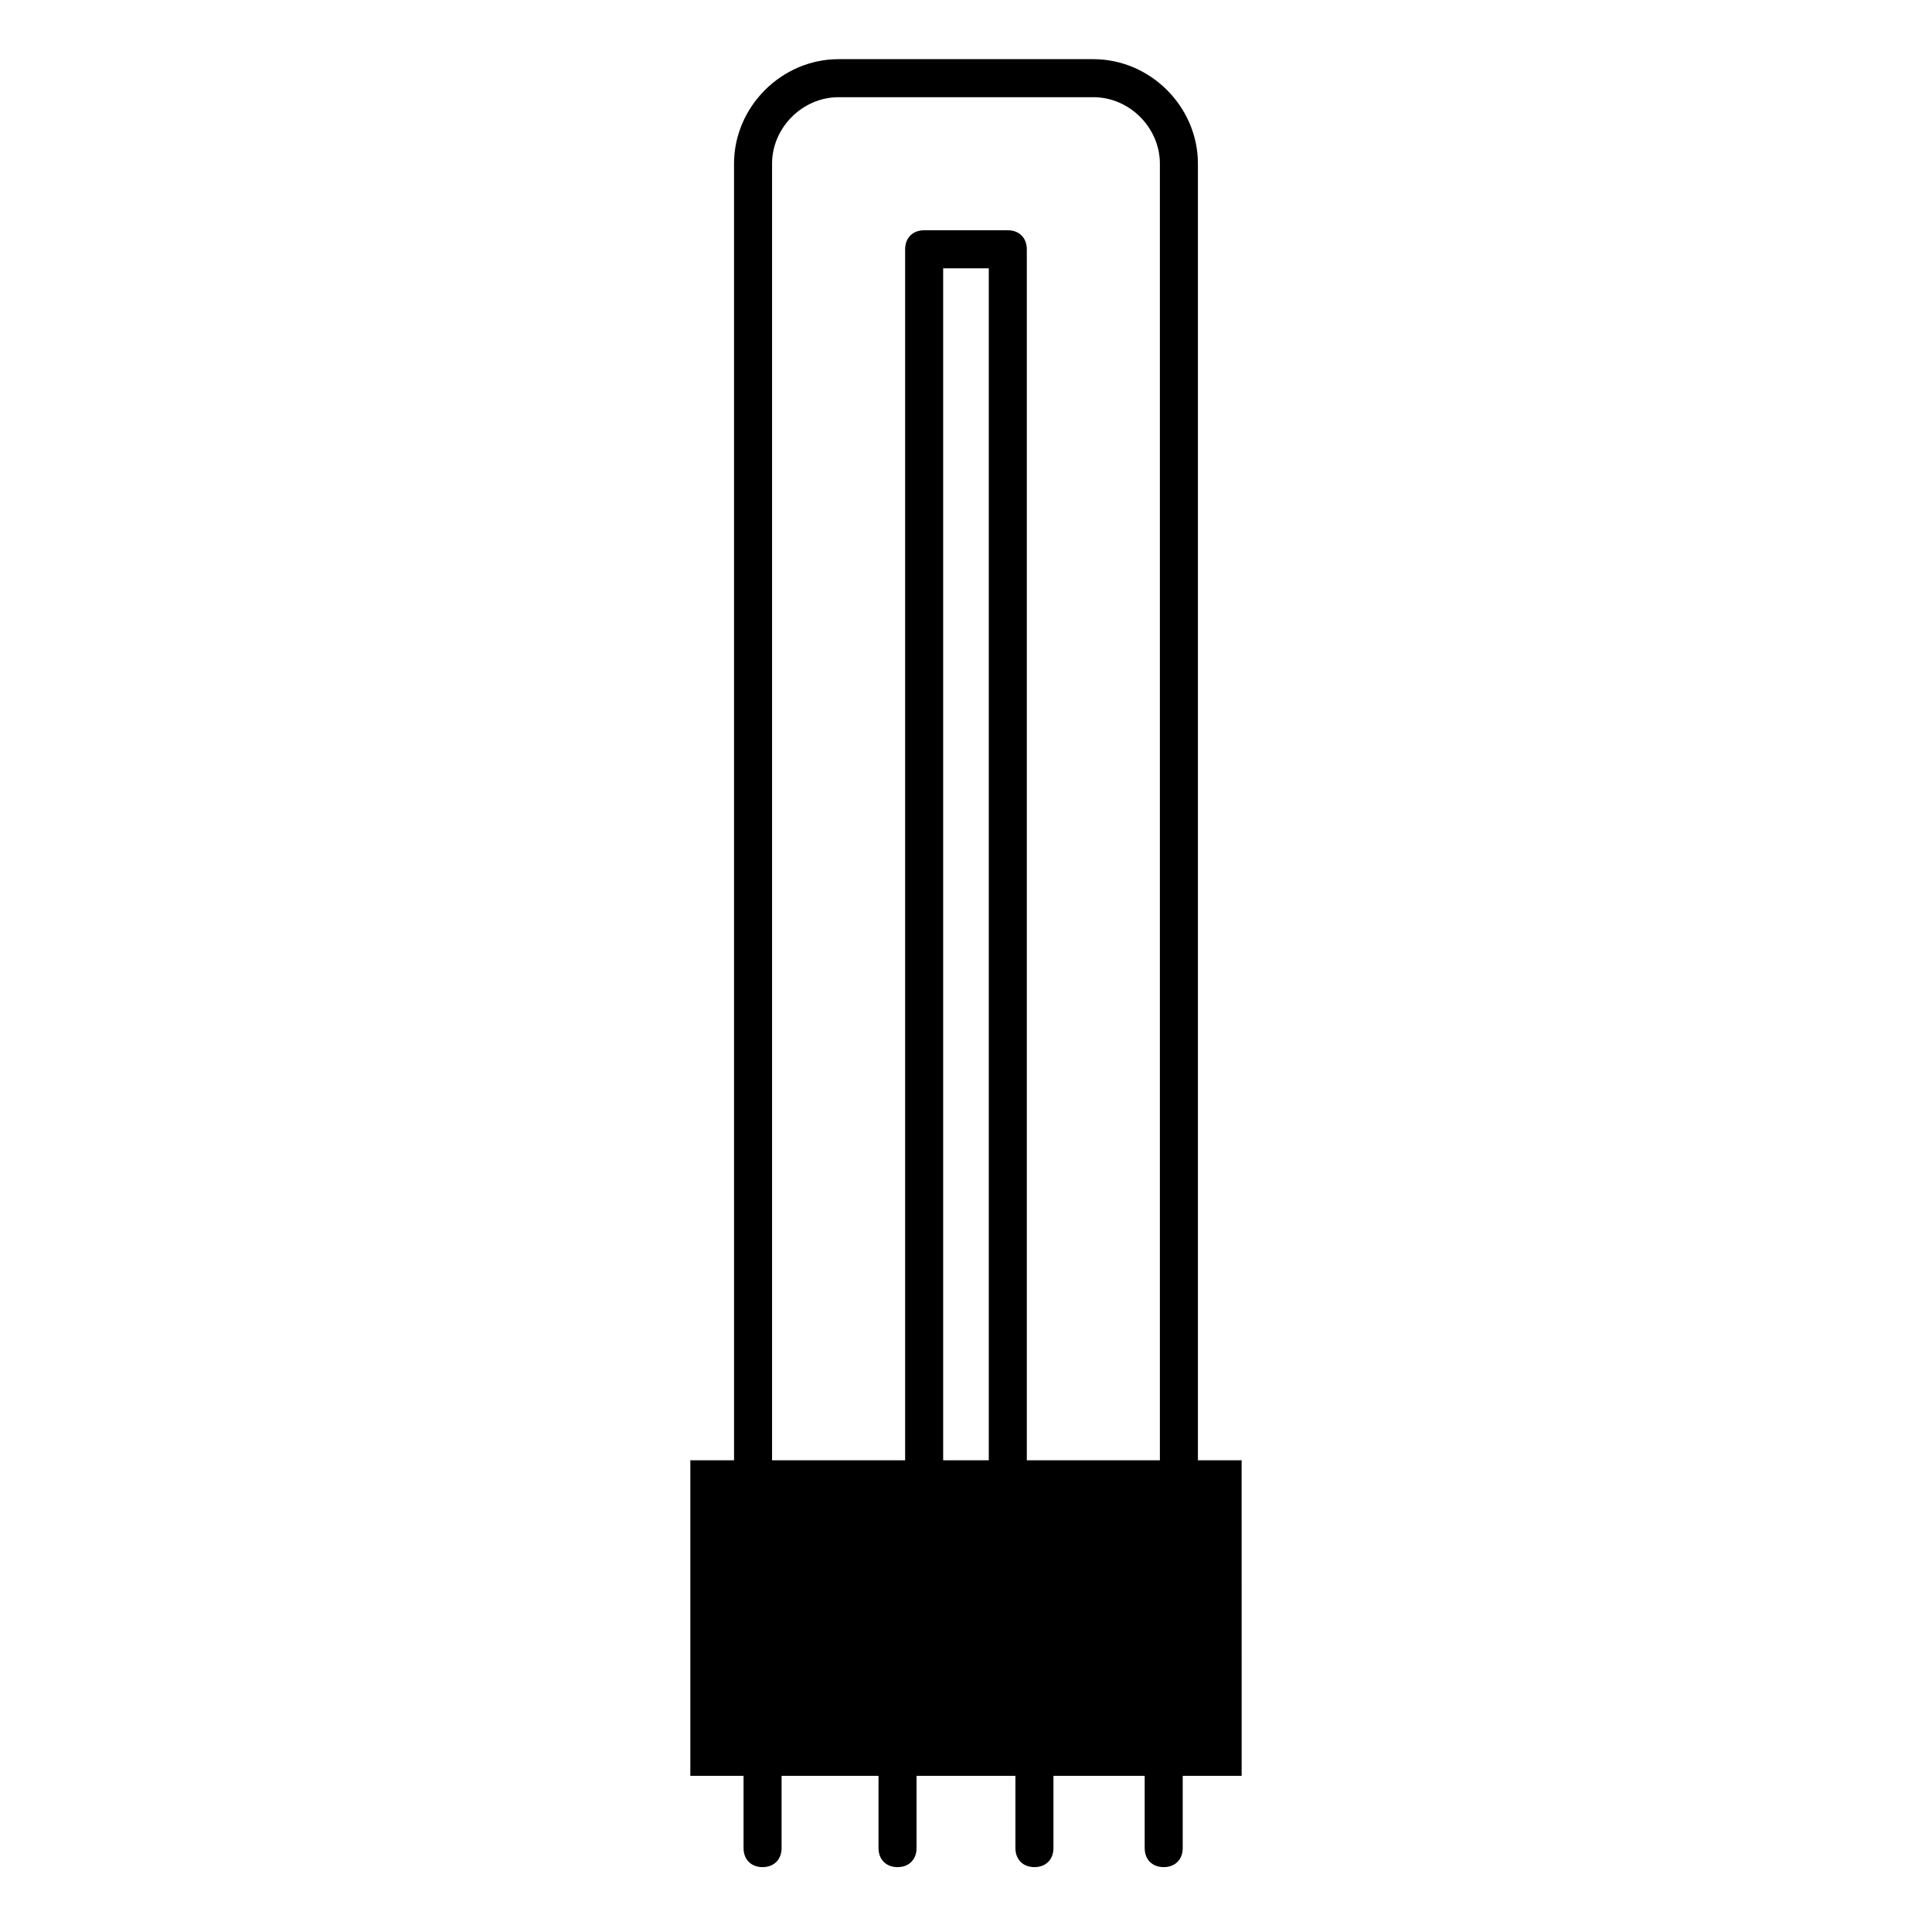
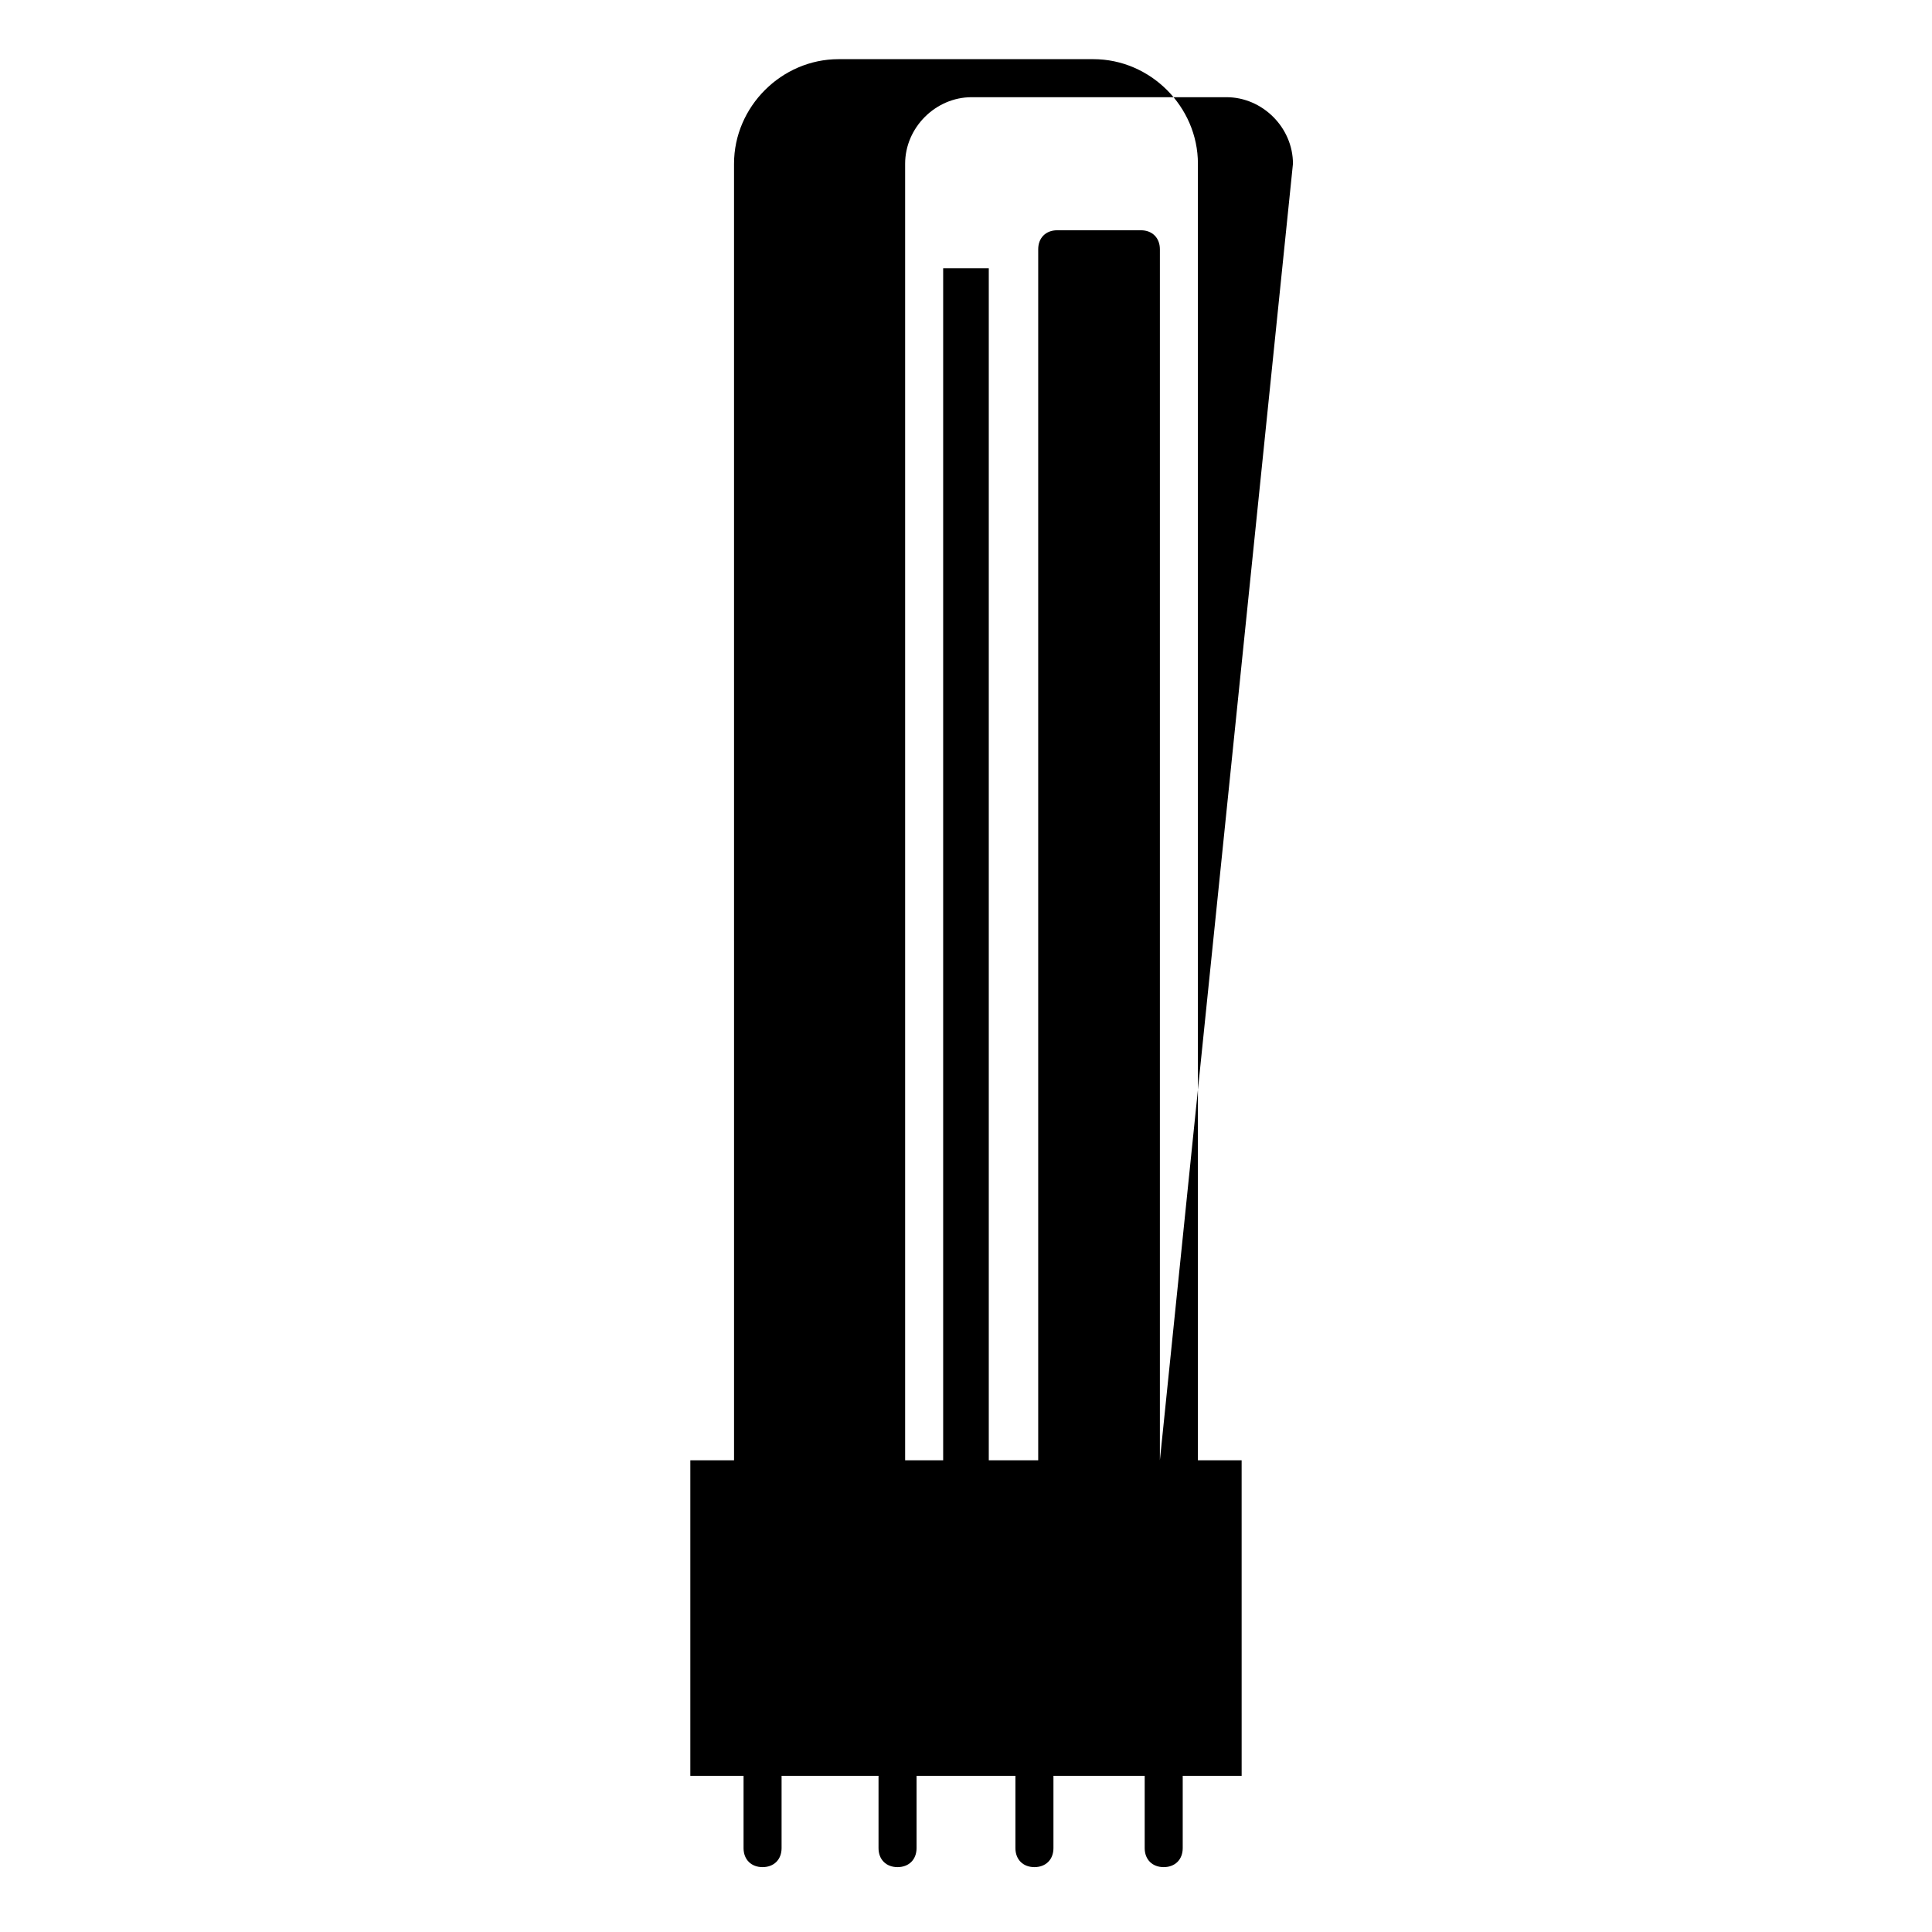
<svg xmlns="http://www.w3.org/2000/svg" fill="#000000" width="800px" height="800px" version="1.1" viewBox="144 144 512 512">
-   <path d="m461.46 530.99v-343.6c0-15.113-12.594-27.711-27.711-27.711h-67.512c-15.113 0-27.711 12.594-27.711 27.711l0.004 343.6h-11.586v83.633h14.105v19.145c0 3.023 2.016 5.039 5.039 5.039s5.039-2.016 5.039-5.039v-19.145h25.691v19.145c0 3.023 2.016 5.039 5.039 5.039 3.023 0 5.039-2.016 5.039-5.039v-19.145h26.199v19.145c0 3.023 2.016 5.039 5.039 5.039s5.039-2.016 5.039-5.039v-19.145h24.18v19.145c0 3.023 2.016 5.039 5.039 5.039 3.023 0 5.039-2.016 5.039-5.039v-19.145h15.617l-0.004-83.633zm-55.422 0h-12.09v-315.89h12.09zm45.344 0h-35.266v-320.93c0-3.023-2.016-5.039-5.039-5.039h-22.168c-3.023 0-5.039 2.016-5.039 5.039v320.93h-35.266v-343.6c0-9.574 8.062-17.633 17.633-17.633h67.512c9.574 0 17.633 8.062 17.633 17.633z" />
+   <path d="m461.46 530.99v-343.6c0-15.113-12.594-27.711-27.711-27.711h-67.512c-15.113 0-27.711 12.594-27.711 27.711l0.004 343.6h-11.586v83.633h14.105v19.145c0 3.023 2.016 5.039 5.039 5.039s5.039-2.016 5.039-5.039v-19.145h25.691v19.145c0 3.023 2.016 5.039 5.039 5.039 3.023 0 5.039-2.016 5.039-5.039v-19.145h26.199v19.145c0 3.023 2.016 5.039 5.039 5.039s5.039-2.016 5.039-5.039v-19.145h24.18v19.145c0 3.023 2.016 5.039 5.039 5.039 3.023 0 5.039-2.016 5.039-5.039v-19.145h15.617l-0.004-83.633zm-55.422 0h-12.09v-315.89h12.09zm45.344 0v-320.93c0-3.023-2.016-5.039-5.039-5.039h-22.168c-3.023 0-5.039 2.016-5.039 5.039v320.93h-35.266v-343.6c0-9.574 8.062-17.633 17.633-17.633h67.512c9.574 0 17.633 8.062 17.633 17.633z" />
</svg>